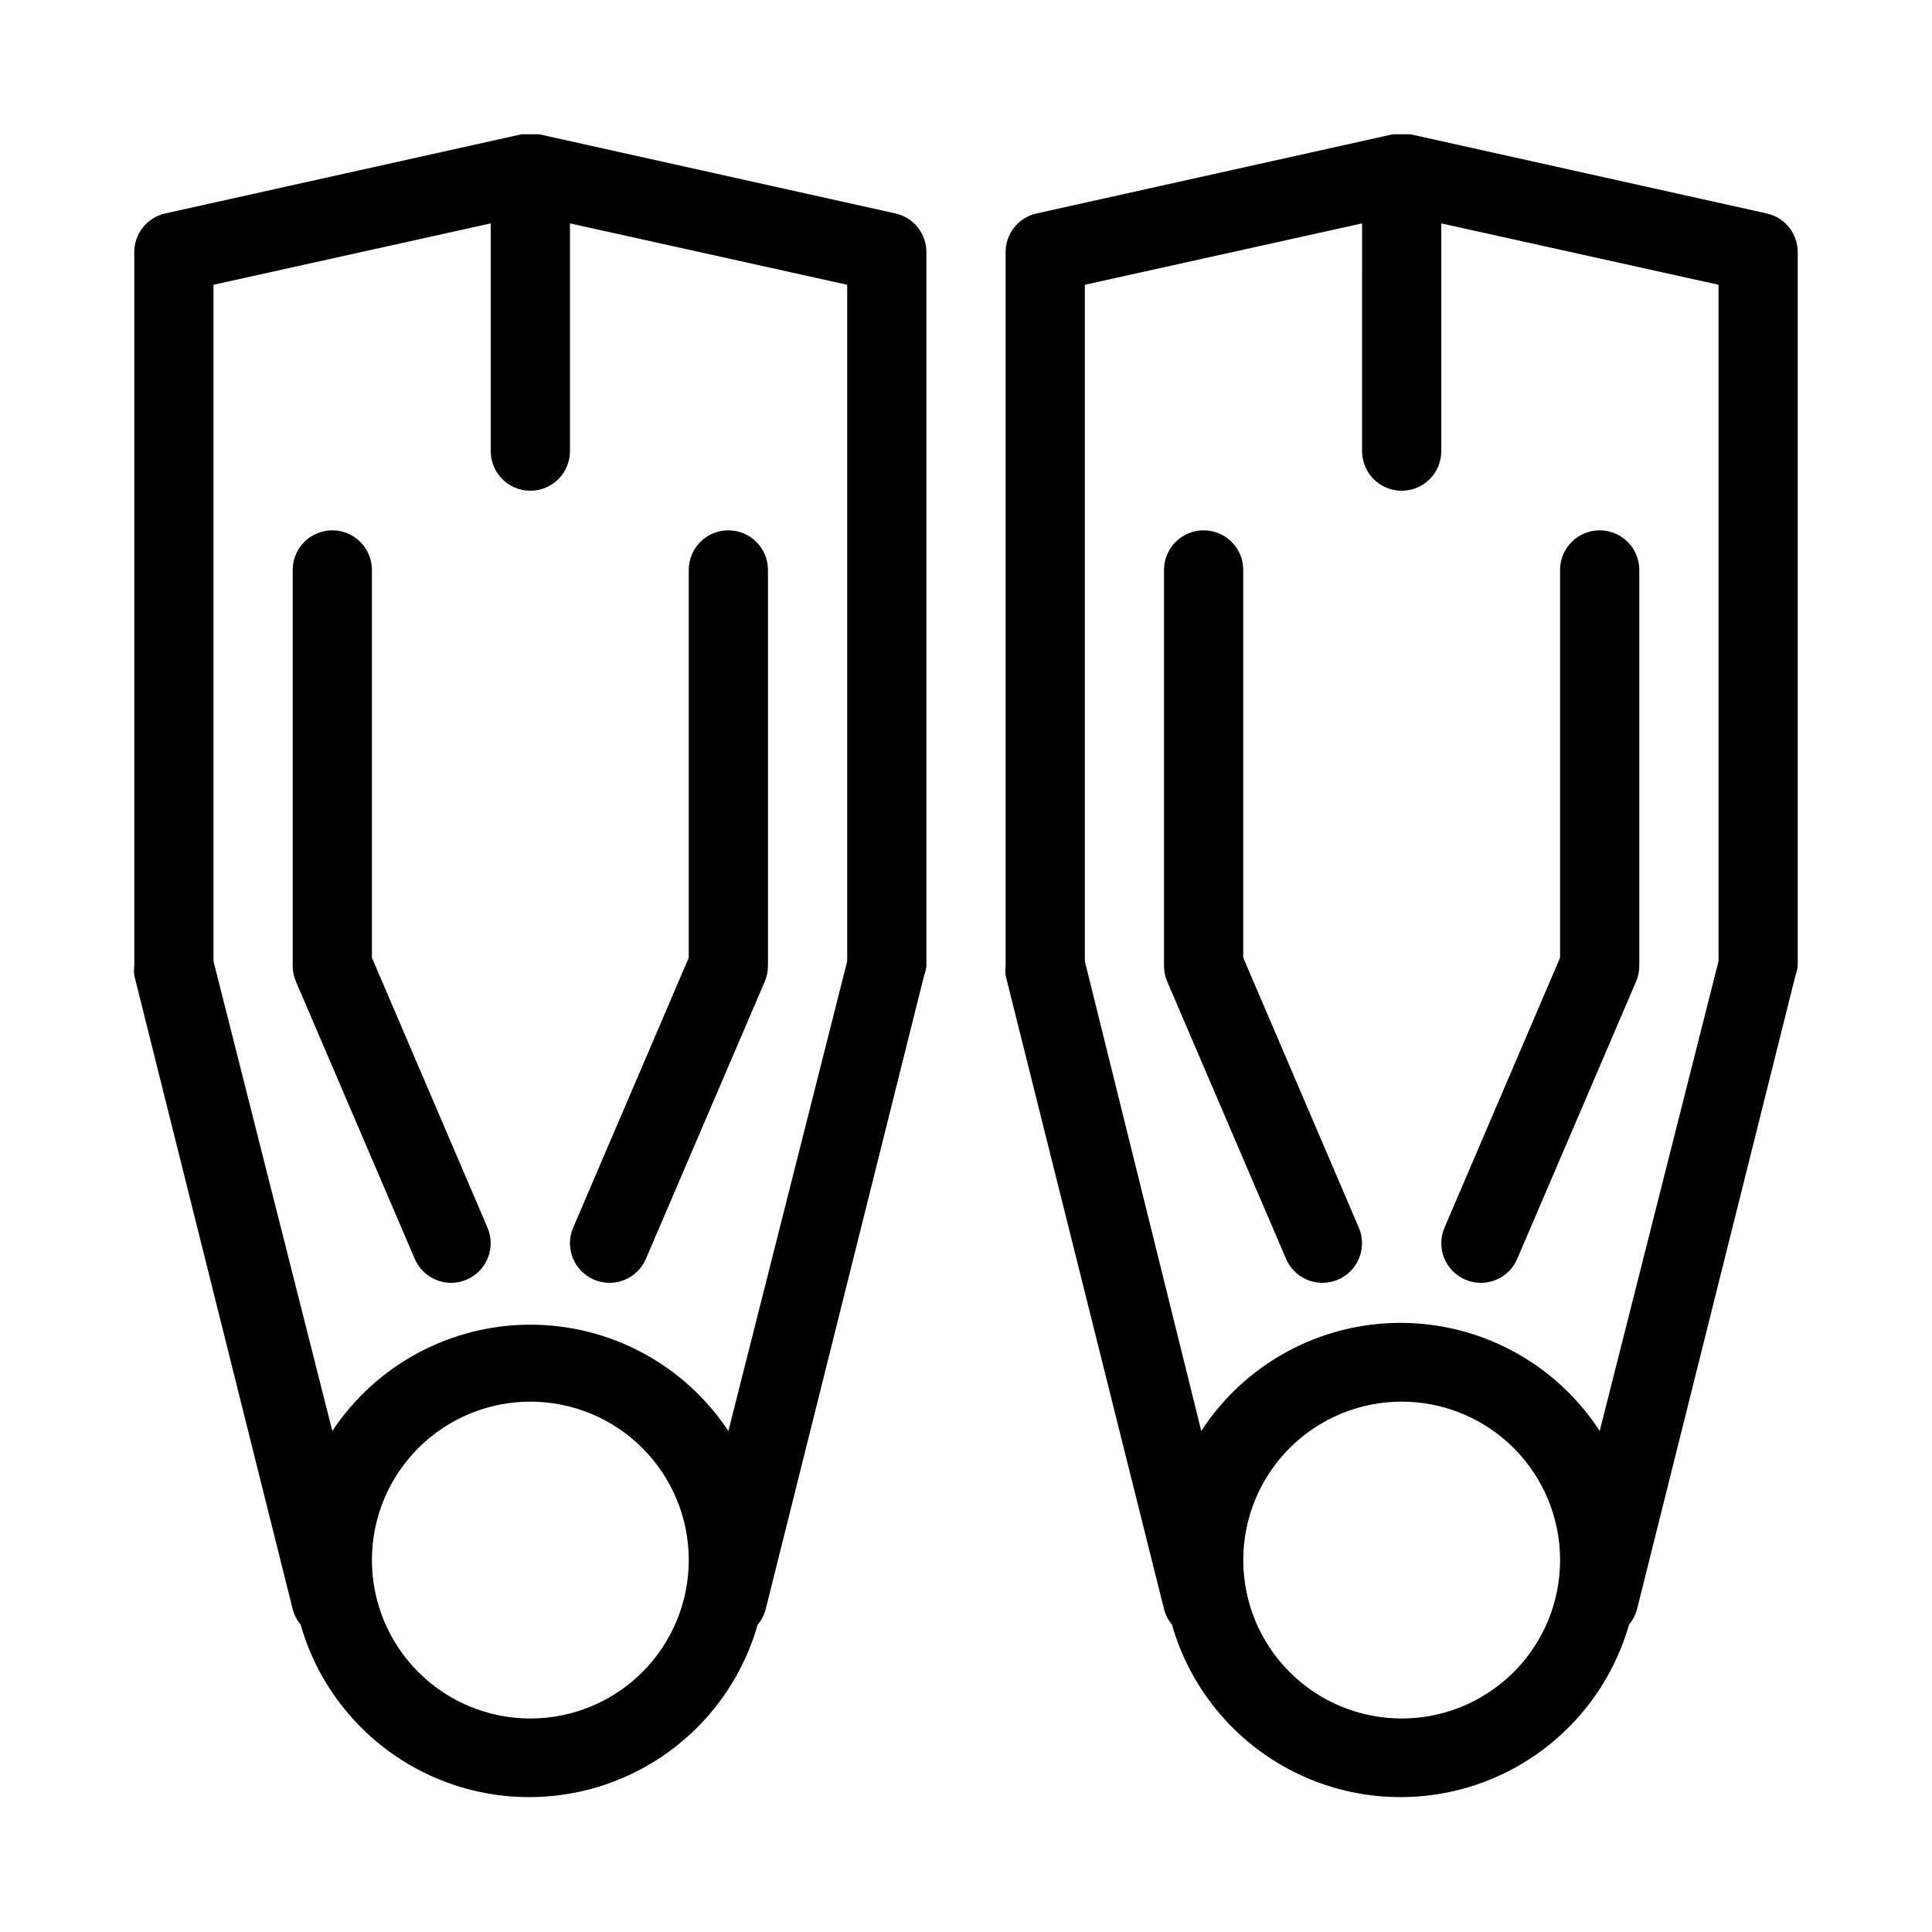
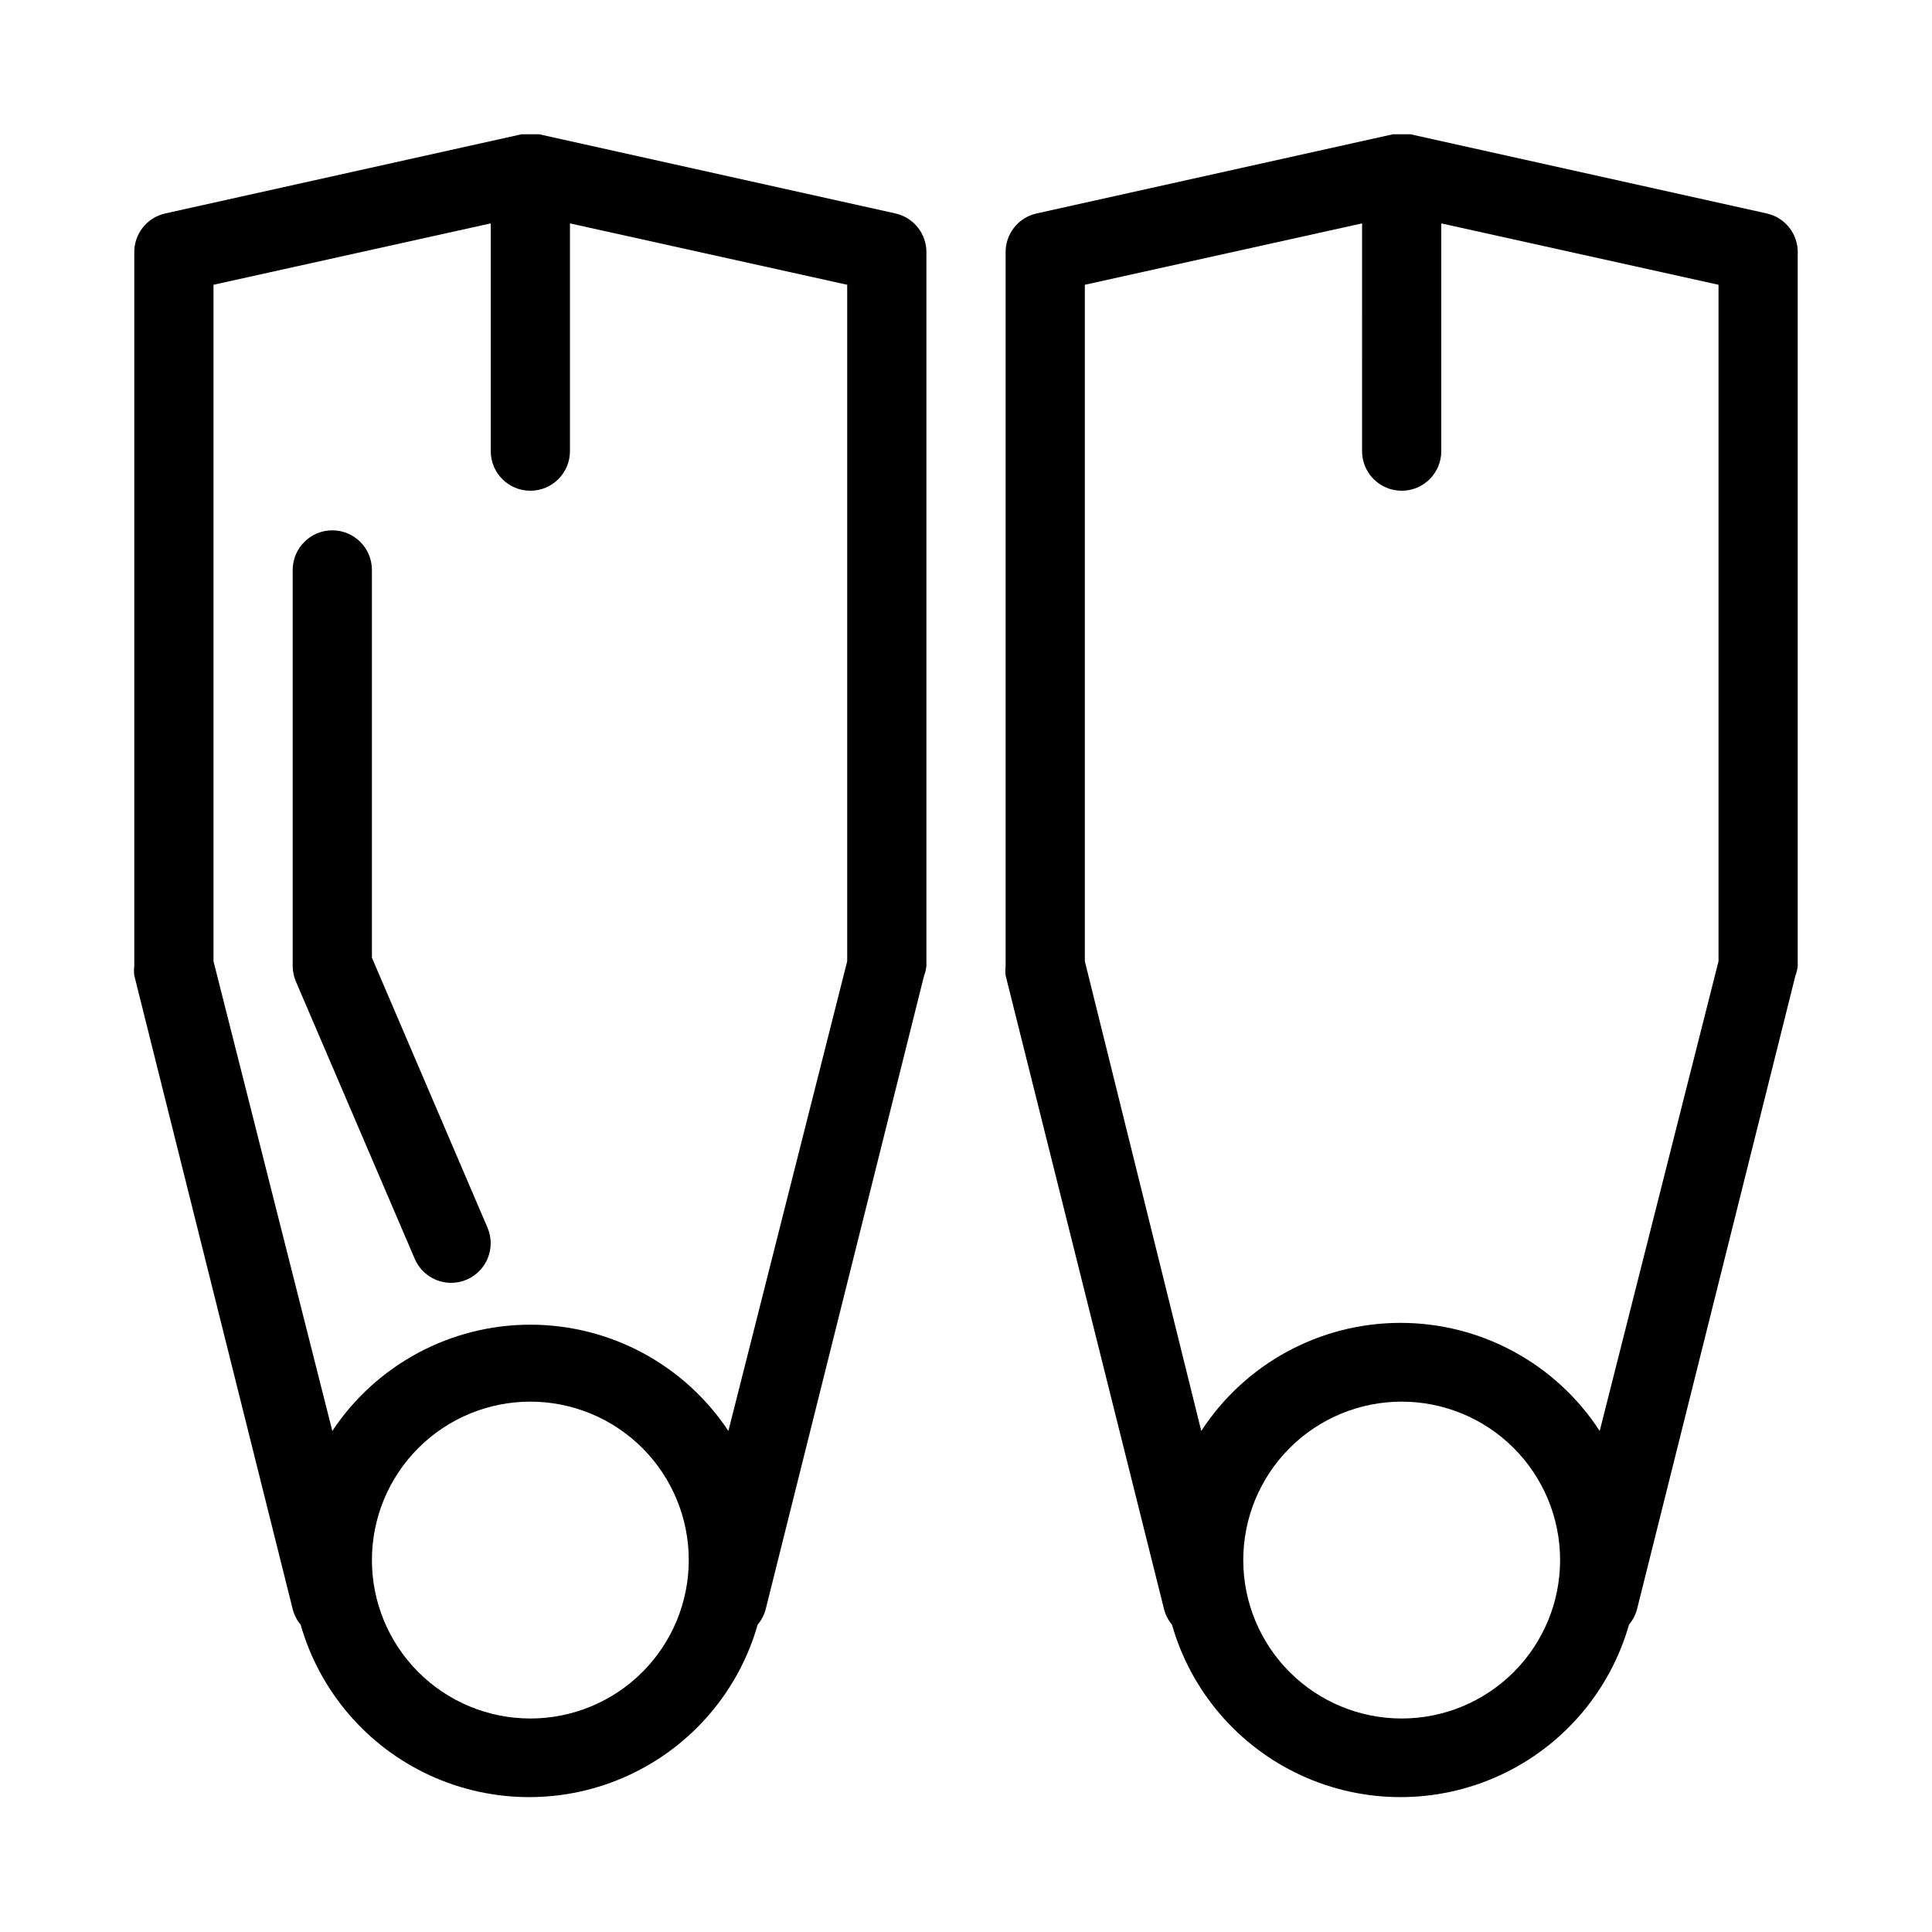
<svg xmlns="http://www.w3.org/2000/svg" fill="#000000" width="800px" height="800px" version="1.1" viewBox="144 144 512 512">
  <g>
    <path d="m381.32 200.57-94.465-20.992h-4.617l-94.465 20.992c-4.883 1.098-8.309 5.492-8.188 10.496v188.93c-0.102 0.836-0.102 1.68 0 2.516l41.984 167.94c0.387 1.504 1.105 2.902 2.098 4.094 5.043 17.676 17.555 32.27 34.254 39.949 16.699 7.68 35.922 7.68 52.621 0 16.699-7.68 29.211-22.273 34.25-39.949 0.98-1.16 1.695-2.523 2.098-3.988l41.984-167.94c0.324-0.844 0.535-1.723 0.633-2.621v-188.93c0.121-5.004-3.305-9.398-8.188-10.496zm-96.773 398.85c-11.137 0-21.816-4.422-29.688-12.297-7.875-7.871-12.297-18.551-12.297-29.688 0-11.133 4.422-21.812 12.297-29.688 7.871-7.871 18.551-12.297 29.688-12.297 11.133 0 21.812 4.426 29.688 12.297 7.871 7.875 12.297 18.555 12.297 29.688 0 11.137-4.426 21.816-12.297 29.688-7.875 7.875-18.555 12.297-29.688 12.297zm83.969-200.68-31.488 124.48c-11.668-17.59-31.375-28.164-52.48-28.164-21.109 0-40.812 10.574-52.48 28.164l-31.488-124.48v-179.27l73.473-16.27v60.355c0 5.797 4.699 10.496 10.496 10.496s10.496-4.699 10.496-10.496v-60.352l73.473 16.266z" />
    <path d="m242.56 397.79v-102.75c0-5.797-4.699-10.496-10.496-10.496s-10.496 4.699-10.496 10.496v104.96c0.004 1.406 0.289 2.797 0.84 4.094l31.488 73.473v-0.004c1.641 3.879 5.445 6.402 9.656 6.402 1.406 0 2.797-0.285 4.094-0.836 5.328-2.266 7.816-8.418 5.562-13.75z" />
-     <path d="m301.44 483.13c1.293 0.551 2.688 0.836 4.094 0.836 4.211 0 8.012-2.523 9.656-6.402l31.488-73.473v0.004c0.551-1.297 0.836-2.688 0.84-4.094v-104.96c0-5.797-4.699-10.496-10.496-10.496-5.797 0-10.496 4.699-10.496 10.496v102.76l-30.648 71.582c-2.258 5.332 0.23 11.484 5.562 13.75z" />
    <path d="m612.23 200.57-94.465-20.992h-4.617l-94.465 20.992c-4.879 1.098-8.309 5.492-8.184 10.496v188.93c-0.102 0.836-0.102 1.68 0 2.516l41.984 167.94c0.387 1.504 1.105 2.902 2.098 4.094 5.039 17.676 17.551 32.27 34.25 39.949 16.703 7.68 35.922 7.68 52.621 0 16.699-7.68 29.211-22.273 34.254-39.949 0.98-1.16 1.695-2.523 2.098-3.988l41.984-167.94c0.32-0.844 0.535-1.723 0.629-2.621v-188.93c0.125-5.004-3.305-9.398-8.188-10.496zm-96.773 398.85c-11.133 0-21.812-4.422-29.684-12.297-7.875-7.871-12.297-18.551-12.297-29.688 0-11.133 4.422-21.812 12.297-29.688 7.871-7.871 18.551-12.297 29.684-12.297 11.137 0 21.816 4.426 29.688 12.297 7.875 7.875 12.297 18.555 12.297 29.688 0 11.137-4.422 21.816-12.297 29.688-7.871 7.875-18.551 12.297-29.688 12.297zm83.969-200.68-31.488 124.48c-11.617-17.867-31.48-28.645-52.793-28.645s-41.176 10.777-52.797 28.645l-30.855-124.48v-179.27l73.473-16.27-0.004 60.355c0 5.797 4.699 10.496 10.496 10.496s10.496-4.699 10.496-10.496v-60.352l73.473 16.266z" />
-     <path d="m532.35 483.13c1.297 0.551 2.688 0.836 4.094 0.836 4.215 0 8.016-2.523 9.656-6.402l31.488-73.473v0.004c0.555-1.297 0.84-2.688 0.84-4.094v-104.96c0-5.797-4.699-10.496-10.496-10.496s-10.496 4.699-10.496 10.496v102.76l-30.648 71.582c-2.254 5.332 0.234 11.484 5.562 13.75z" />
-     <path d="m473.47 397.79v-102.75c0-5.797-4.699-10.496-10.496-10.496-5.797 0-10.496 4.699-10.496 10.496v104.96c0 1.406 0.285 2.797 0.836 4.094l31.488 73.473v-0.004c1.645 3.879 5.445 6.402 9.656 6.402 1.41 0 2.801-0.285 4.094-0.836 5.332-2.266 7.82-8.418 5.566-13.75z" />
  </g>
</svg>